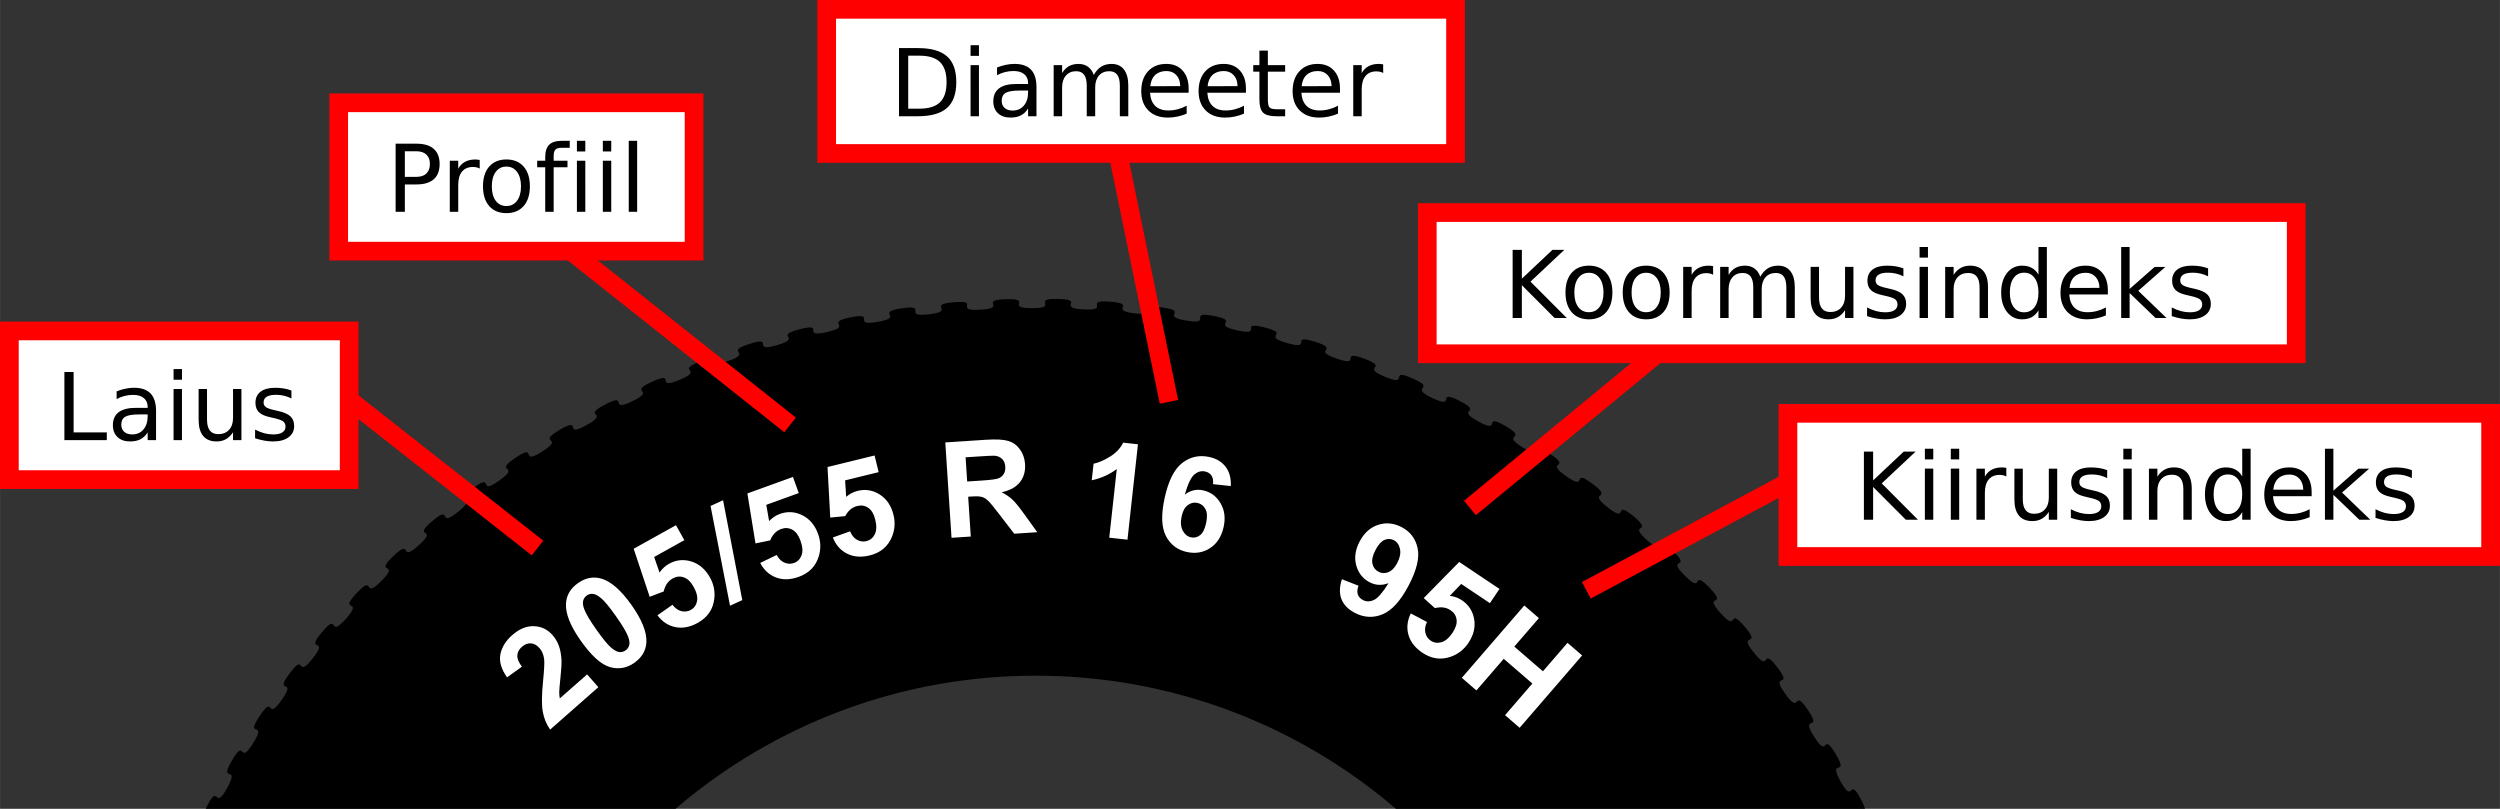
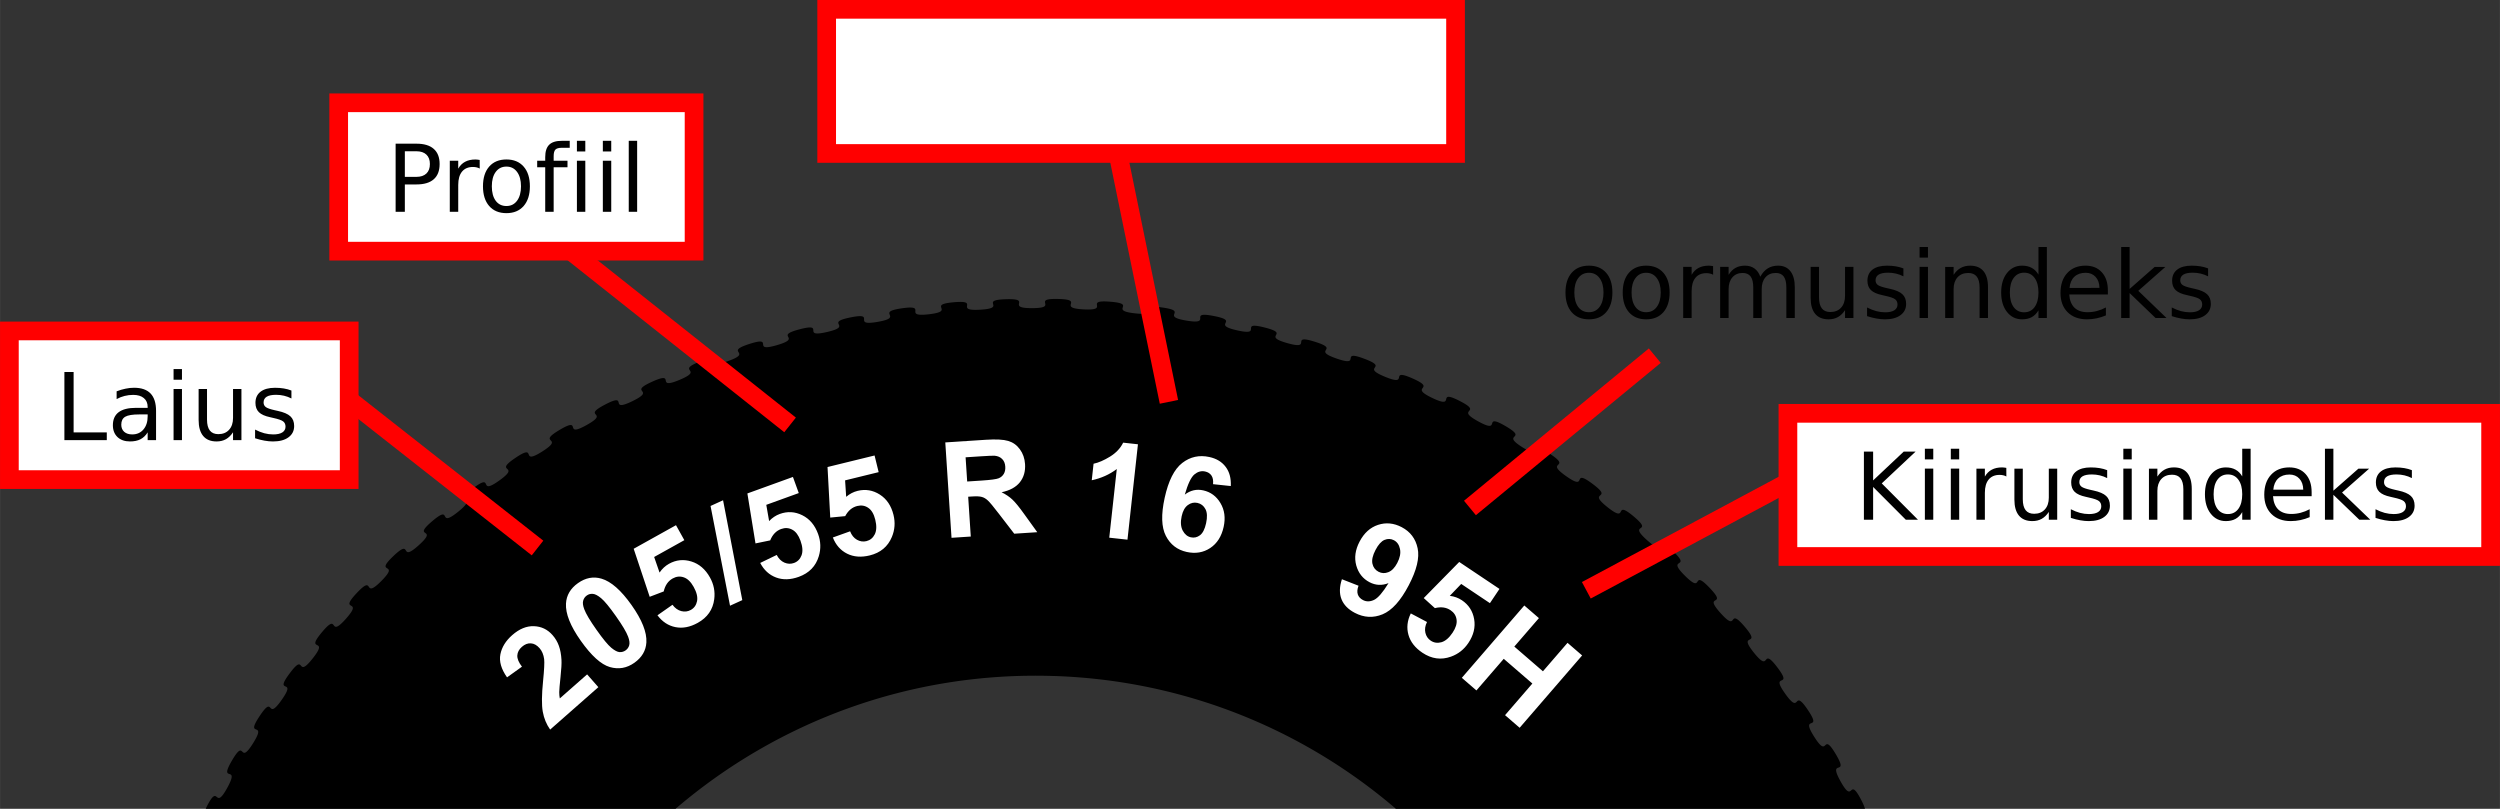
<svg xmlns="http://www.w3.org/2000/svg" height="302.85" viewBox="0 0 936.09 302.851" width="936.11">
  <rect x="0" y="0" width="936.09" height="302.851" fill="#333333" stroke="none" />
  <path d="M394.49 111.938c-7.41.194 1.79 3.407-7.996 3.446-10.439.041.574-3.679-9.86-3.344-10.433.334.882 3.292-9.538 3.92s.428-3.703-9.971-2.784c-10.4.92 1.093 3.281-9.275 4.493s.15-3.727-10.18-2.225 1.273 3.277-9.012 5.068c-10.285 1.792.03-3.74-10.2-1.66s1.427 3.085-8.741 5.451-.217-3.654-10.314-1.003c-10.098 2.65 1.543 2.998-8.477 5.931s-.398-3.653-10.332-.44c-9.934 3.214 1.816 2.928-8.023 6.419-9.84 3.49-.614-3.643-10.352.123s1.87 2.86-7.758 6.898c-9.629 4.038-.764-3.615-10.275.692-9.512 4.306 1.993 2.715-7.395 7.287-9.387 4.572-.945-3.574-10.2 1.26-9.256 4.833 2.179 2.587-6.938 7.68s-1.156-3.52-10.127 1.825c-8.97 5.346 2.339 2.477-6.479 8.073-8.817 5.595-1.393-3.447-10.05 2.394-8.658 5.84 2.468 2.381-6.022 8.463s-1.566-3.353-9.883 2.965c-8.316 6.317 2.574 2.213-5.562 8.762s-1.764-3.24-9.713 3.535c-7.95 6.774 2.752 1.974-5.004 8.969-7.757 6.995-1.987-3.105-9.545 4.105s2.903 1.85-4.45 9.27c-7.352 7.419-2.137-3.035-9.279 4.587s2.938 1.746-3.988 9.567-2.308-2.946-9.012 5.066c-6.704 8.012 3.045 1.577-3.431 9.774-6.477 8.197-2.412-2.731-8.656 5.644-6.245 8.376 3.042 1.336-2.965 9.883-6.008 8.548-2.53-2.586-8.295 6.127s3.111 1.22-2.408 10.092c-5.52 8.871-2.663-2.507-7.932 6.516-5.269 9.022 3.262 1.04-1.752 10.207-5.014 9.167-2.91-2.31-7.666 6.994-.17.334-.29.598-.43.888h175.93c38.037-32.557 87.868-51.532 141.82-49.725l.01-.01c48.967 1.641 93.395 20.142 127.93 49.734h175.64c-.188-.731-.62-1.789-1.463-3.408-4.827-9.266-2.586 2.278-7.671-6.85-5.085-9.127 3.516-1.25-1.823-10.231-5.338-8.981-2.472 2.34-8.06-6.487-5.589-8.827 3.442-1.396-2.391-10.062-5.833-8.667-2.38 2.47-8.453-6.03-6.074-8.499 3.349-1.566-2.961-9.892s-2.214 2.67-8.754-5.474c-6.54-8.145 3.329-1.763-3.437-9.721s-2.061 2.66-9.047-5.105c-6.986-7.766 3.095-1.897-4.106-9.463-7.2-7.566-1.844 2.813-9.254-4.547-7.41-7.361 3.032-2.14-4.582-9.29s-1.744 2.94-9.554-3.993c-7.811-6.934 2.939-2.217-5.063-8.928s-1.577 3.048-9.764-3.436c-8.186-6.483 2.733-2.506-5.632-8.757s-1.338 3.139-9.875-2.875 2.587-2.627-6.116-8.399c-8.702-5.772-1.221 3.21-10.082-2.314-8.86-5.526 2.508-2.761-6.503-8.036-9.012-5.274-1.04 3.266-10.195-1.753-9.157-5.02 2.306-2.914-6.987-7.674s-.794 3.401-10.217-1.096 2.17-3.08-7.375-7.31c-9.545-4.231-.666 3.332-10.326-.63-9.66-3.96 1.996-3.069-7.771-6.757-9.767-3.689-.48 3.348-10.346-.065-9.867-3.412 1.798-3.166-8.16-6.3s-.323 3.353-10.365.5 1.659-3.27-8.46-5.84c-10.117-2.57-.103 3.353-10.288 1.068s1.49-3.38-8.756-5.379.08 3.44-10.22 1.73c-10.297-1.71 1.194-3.501-9.148-4.921s.333 3.336-10.045 2.207 1.05-3.526-9.355-4.363c-10.405-.838.452 3.413-9.973 2.869s.877-3.65-9.558-3.9h-.002a34.682 34.682 0 00-1.715-.005z" />
  <path d="M219.83 252.518l4.21 4.784-18.053 15.887q-2.094-2.97-2.757-6.68-.679-3.728.114-11.548.627-6.309.4-8.157-.341-2.53-1.712-4.088-1.516-1.723-3.257-1.816-1.74-.129-3.37 1.307-1.613 1.42-1.711 3.23-.099 1.81 1.739 4.193l-5.584 4.003q-3.283-4.656-2.493-8.636.79-3.98 4.419-7.173 3.977-3.5 8.137-3.356 4.16.144 6.966 3.333 1.597 1.815 2.388 4.045.795 2.195.964 5.233.114 2.014-.356 6.395t-.485 5.695q.004 1.298.214 2.35l10.227-9.001zm-3.41-34.18q4.246-3.002 8.78-1.664 5.388 1.573 11.266 9.885 5.863 8.293 5.558 13.95-.258 4.668-4.504 7.67-4.266 3.017-9.189 1.594-4.937-1.443-10.885-9.855-5.835-8.253-5.53-13.91.258-4.667 4.504-7.67zm3.284 4.645q-1.016.719-1.349 1.94-.346 1.202.4 3.187.958 2.581 4.594 7.724t5.522 6.71q1.872 1.548 3.1 1.636 1.249.074 2.265-.645 1.017-.719 1.363-1.92.333-1.222-.413-3.207-.944-2.561-4.58-7.704t-5.509-6.69q-1.885-1.568-3.134-1.642-1.242-.108-2.259.61zm26.466 7.415l5.627-3.945q1.385 1.884 3.309 2.377 1.911.472 3.554-.443 1.876-1.046 2.334-3.285.446-2.26-1.265-5.331-1.604-2.88-3.701-3.584-2.088-.737-4.157.415-2.58 1.438-3.357 4.86l-5.254 2.006-5.995-17.984 15.847-8.828 3.125 5.61-11.304 6.296 2.02 5.834q1.446-2.12 3.537-3.284 3.988-2.222 8.376-.866t6.967 5.984q2.15 3.86 1.598 8.137-.744 5.837-6.162 8.854-4.33 2.412-8.354 1.608-4.025-.803-6.745-4.43zm27.17-3.59l-7.29-37.353 4.687-2.137 7.201 37.394-4.598 2.097zm11.3-16.02l6.187-2.993q1.065 2.081 2.884 2.877 1.812.772 3.58.132 2.02-.732 2.83-2.868.802-2.16-.395-5.466-1.122-3.099-3.08-4.13-1.942-1.062-4.168-.256-2.778 1.006-4.093 4.26l-5.508 1.137-3.036-18.712 17.056-6.175 2.186 6.037-12.167 4.405 1.06 6.082q1.767-1.86 4.017-2.675 4.292-1.554 8.407.488t5.918 7.022q1.505 4.155.274 8.288-1.67 5.642-7.5 7.753-4.66 1.687-8.505.249t-5.947-5.455zm27.2-9.53l6.47-2.315q.837 2.183 2.562 3.168 1.719.96 3.545.513 2.086-.512 3.12-2.55 1.028-2.062.19-5.476-.784-3.201-2.62-4.435-1.818-1.264-4.118-.7-2.87.703-4.524 3.799l-5.598.543-1.02-18.93 17.617-4.319 1.53 6.237-12.568 3.08.404 6.16q1.956-1.66 4.28-2.23 4.434-1.087 8.307 1.382t5.135 7.615q1.052 4.291-.612 8.269-2.263 5.431-8.286 6.908-4.814 1.18-8.482-.66-3.67-1.841-5.332-6.059zm44.44.12l-2.334-35.715 15.178-.992q5.725-.374 8.371.432 2.67.78 4.39 3.139t1.926 5.525q.263 4.02-1.929 6.806-2.192 2.76-6.85 3.75 2.428 1.212 4.045 2.745 1.642 1.532 4.496 5.53l4.817 6.682-8.625.563-5.721-7.43q-3.05-3.985-4.143-4.99-1.095-1.03-2.265-1.344-1.172-.34-3.657-.177l-1.462.095.974 14.91-7.21.472zm5.864-21.082l5.336-.348q5.189-.34 6.451-.862 1.263-.523 1.924-1.643.66-1.12.555-2.728-.117-1.802-1.163-2.835-1.024-1.059-2.797-1.236-.885-.065-5.27.222l-5.628.368.592 9.062zm60.016 21.782l-6.82-.749 2.823-25.7q-4.12 3.084-9.377 4.202l.68-6.189q2.765-.58 6.163-2.663 3.4-2.107 4.921-5.231l5.533.608-3.923 35.723zm38.69-20.08l-6.644-.705q.2-2.056-.592-3.23-.792-1.173-2.39-1.523-2.123-.465-4.02 1.12-1.872 1.588-3.576 7.538 3.152-2.408 6.873-1.593 4.197.92 6.478 4.768 2.305 3.854 1.197 8.91-1.175 5.366-5.034 7.92-3.859 2.553-8.795 1.472-5.295-1.16-7.806-6.01-2.507-4.872-.453-14.244 2.105-9.611 6.589-13.077 4.483-3.467 10.159-2.223 3.982.872 6.09 3.684 2.138 2.792 1.924 7.194zm-18.394 11.291q-.716 3.267.395 5.385 1.116 2.094 3.047 2.517 1.86.408 3.42-.775t2.284-4.498q.748-3.41-.243-5.277-.986-1.89-2.989-2.33-1.931-.423-3.601.811-1.665 1.21-2.313 4.167zm60.004 23.599l6.222 2.434q-.725 1.908-.27 3.25t1.947 2.122q1.881.986 4.107-.052 2.226-1.039 5.45-6.295-3.687 1.458-7.125-.344-3.741-1.96-4.958-6.265-1.184-4.314 1.24-8.942 2.528-4.822 6.924-6.267 4.429-1.455 8.862.869 4.822 2.527 5.953 7.889 1.143 5.34-3.334 13.882-4.556 8.693-9.795 10.853-5.24 2.16-10.407-.549-3.72-1.95-4.98-5.118-1.25-3.191.164-7.466zm20.712-6.069q1.541-2.94 1.029-5.276-.49-2.325-2.264-3.254-1.687-.884-3.514-.133-1.794.741-3.38 3.768-1.61 3.071-1.158 5.155.463 2.061 2.28 3.013 1.75.918 3.665.158 1.937-.75 3.342-3.43zm5.078 18.869l6.074 3.216q-1.048 2.09-.612 4.028.45 1.917 2.012 2.963 1.785 1.196 3.987.584 2.216-.632 4.172-3.553 1.834-2.738 1.507-4.926-.293-2.195-2.261-3.512-2.454-1.644-5.856-.778l-4.176-3.767 13.287-13.521 15.072 10.094-3.573 5.335-10.751-7.2-4.276 4.452q2.546.324 4.534 1.656 3.793 2.54 4.582 7.065.79 4.525-2.159 8.927-2.459 3.671-6.518 5.125-5.536 1.992-10.689-1.458-4.118-2.758-5.233-6.708-1.116-3.95.877-8.022zm19.11 24.12l23.397-27.084 5.469 4.724-9.21 10.66 10.716 9.257 9.209-10.66 5.468 4.724-23.397 27.084-5.468-4.724 10.23-11.842-10.716-9.257-10.23 11.842-5.469-4.724z" fill="#fff" />
  <path d="M593.98 221.028l81.454-43.58M550.4 190.208l69.217-57.034M437.69 150.468l-19.47-94.844M295.83 159.108L214.7 94.73m-13.44 110.468l-85.38-67.13" stroke="red" stroke-width="7" fill="none" />
  <path stroke="red" stroke-width="7" fill="#fff" d="M3.5 123.918h127.24v55.666H3.5z" />
  <path d="M24.1 139.288h3.452v22.61h12.424v2.906H24.1v-25.515zm28.05 15.89q-3.811 0-5.28.872-1.47.871-1.47 2.973 0 1.675 1.093 2.666 1.111.975 3.008.975 2.615 0 4.187-1.846 1.59-1.863 1.59-4.94v-.7H52.15zm6.272-1.299v10.92h-3.145v-2.905q-1.076 1.743-2.683 2.58-1.606.821-3.93.821-2.94 0-4.683-1.64-1.726-1.658-1.726-4.427 0-3.23 2.153-4.87 2.17-1.641 6.46-1.641h4.41v-.308q0-2.17-1.436-3.35-1.419-1.196-4-1.196-1.64 0-3.195.394-1.555.393-2.99 1.179v-2.906q1.725-.666 3.349-.99 1.623-.343 3.162-.343 4.152 0 6.203 2.154t2.051 6.528zm6.558-8.221h3.144V164.8H64.98v-19.14zm0-7.451h3.144v3.982H64.98v-3.982zm9.38 19.041v-11.587h3.144v11.467q0 2.718 1.06 4.085 1.06 1.35 3.179 1.35 2.546 0 4.016-1.624 1.487-1.623 1.487-4.426v-10.852h3.144v19.141h-3.144v-2.94q-1.145 1.744-2.666 2.598-1.504.838-3.504.838-3.298 0-5.007-2.051t-1.709-5.999zm34.75-11.02v2.974q-1.333-.684-2.769-1.026-1.435-.341-2.973-.341-2.342 0-3.52.717-1.163.718-1.163 2.154 0 1.094.838 1.726.837.615 3.366 1.179l1.077.24q3.35.717 4.751 2.033 1.418 1.299 1.418 3.64 0 2.666-2.119 4.221-2.102 1.555-5.793 1.555-1.538 0-3.213-.307-1.658-.29-3.503-.889v-3.247q1.743.906 3.435 1.367 1.692.445 3.35.445 2.221 0 3.417-.752 1.197-.77 1.197-2.154 0-1.281-.872-1.965-.854-.684-3.777-1.316l-1.094-.256q-2.922-.615-4.22-1.88-1.3-1.282-1.3-3.503 0-2.7 1.914-4.17t5.435-1.47q1.743 0 3.281.256 1.538.257 2.837.77z" />
  <path stroke="red" stroke-width="7" fill="#fff" d="M126.81 38.488h133.07v55.558H126.81z" />
  <path d="M151.58 56.638v9.588h4.34q2.41 0 3.726-1.248t1.316-3.555q0-2.29-1.316-3.537t-3.725-1.248h-4.341zm-3.452-2.837h7.793q4.29 0 6.477 1.949 2.204 1.93 2.204 5.673 0 3.777-2.204 5.708-2.188 1.932-6.477 1.932h-4.341v10.254h-3.452V53.802zm31.492 9.317q-.53-.307-1.162-.444-.615-.154-1.367-.154-2.666 0-4.102 1.743-1.418 1.726-1.418 4.973V79.32h-3.162V60.18h3.162v2.973q.99-1.743 2.58-2.58 1.59-.855 3.863-.855.324 0 .717.051.393.034.872.12l.017 3.23zm10-.74q-2.53 0-3.999 1.983-1.47 1.965-1.47 5.4t1.453 5.418q1.47 1.965 4.016 1.965 2.512 0 3.982-1.983t1.47-5.4q0-3.4-1.47-5.383-1.47-2-3.98-2zm0-2.666q4.102 0 6.443 2.666t2.341 7.383q0 4.7-2.341 7.383-2.341 2.666-6.443 2.666-4.119 0-6.46-2.666-2.324-2.683-2.324-7.383 0-4.717 2.324-7.383 2.341-2.666 6.46-2.666zm23.7-6.984v2.615h-3.008q-1.692 0-2.358.684-.65.683-.65 2.46v1.692h5.179v2.444h-5.179V79.32h-3.161V62.623h-3.008V60.18h3.008v-1.333q0-3.195 1.487-4.648 1.486-1.47 4.716-1.47h2.974zm2.69 7.45h3.144V79.32h-3.144V60.18zm0-7.451h3.144v3.982h-3.144v-3.982zm9.71 7.451h3.144V79.32h-3.144V60.18zm0-7.451h3.144v3.982h-3.144v-3.982zm9.7.001h3.144V79.32h-3.144V52.728z" />
  <path stroke="red" stroke-width="7" fill="#fff" d="M309.53 3.498h235.48v53.968H309.53z" />
-   <path d="M340.07 20.848V40.69h4.17q5.28 0 7.724-2.392 2.461-2.393 2.461-7.554 0-5.127-2.46-7.502-2.444-2.393-7.725-2.393h-4.17zm-3.452-2.837h7.092q7.417 0 10.886 3.094 3.47 3.076 3.47 9.638 0 6.597-3.487 9.69-3.486 3.094-10.869 3.094h-7.092V18.012zm26.792 6.377h3.144V43.53h-3.144V24.39zm0-7.451h3.144v3.982h-3.144v-3.982zm18.41 16.971q-3.811 0-5.28.872-1.47.871-1.47 2.973 0 1.675 1.093 2.666 1.111.975 3.008.975 2.615 0 4.187-1.846 1.59-1.863 1.59-4.94v-.7h-3.128zm6.272-1.299v10.92h-3.145v-2.905q-1.076 1.743-2.683 2.58-1.606.821-3.93.821-2.94 0-4.683-1.64-1.726-1.658-1.726-4.427 0-3.23 2.153-4.87 2.17-1.641 6.46-1.641h4.41v-.308q0-2.17-1.436-3.35-1.419-1.196-3.999-1.196-1.64 0-3.196.394-1.555.393-2.99 1.179V25.26q1.726-.666 3.35-.99 1.623-.343 3.16-.343 4.153 0 6.204 2.154t2.051 6.528zm21.458-4.541q1.18-2.119 2.82-3.127t3.862-1.008q2.99 0 4.614 2.102 1.624 2.085 1.624 5.947v11.553h-3.162v-11.45q0-2.752-.974-4.085t-2.974-1.333q-2.443 0-3.862 1.624t-1.418 4.426v10.818h-3.162v-11.45q0-2.768-.974-4.084-.974-1.333-3.008-1.333-2.41 0-3.828 1.64-1.418 1.624-1.418 4.41v10.817h-3.162v-19.14h3.162v2.973q1.076-1.76 2.58-2.598 1.504-.837 3.572-.837 2.085 0 3.538 1.06 1.47 1.06 2.17 3.076zm35.52 5.11v1.538h-14.458q.205 3.247 1.948 4.956 1.76 1.692 4.888 1.692 1.811 0 3.503-.444 1.71-.444 3.384-1.333v2.974q-1.692.717-3.47 1.093-1.776.376-3.605.376-4.58 0-7.263-2.666-2.666-2.666-2.666-7.212 0-4.7 2.529-7.45 2.546-2.77 6.853-2.77 3.862 0 6.101 2.496 2.256 2.478 2.256 6.75zm-3.145-.923q-.034-2.58-1.452-4.118-1.402-1.538-3.726-1.538-2.632 0-4.22 1.486-1.573 1.487-1.812 4.187l11.21-.017zm24.605.923v1.538h-14.458q.205 3.247 1.948 4.956 1.76 1.692 4.888 1.692 1.811 0 3.503-.444 1.71-.444 3.384-1.333v2.974q-1.692.717-3.47 1.093-1.776.376-3.605.376-4.58 0-7.263-2.666-2.666-2.666-2.666-7.212 0-4.7 2.529-7.45 2.546-2.77 6.853-2.77 3.862 0 6.101 2.496 2.256 2.478 2.256 6.75zm-3.145-.923q-.034-2.58-1.452-4.118-1.402-1.538-3.726-1.538-2.632 0-4.22 1.486-1.573 1.487-1.812 4.187l11.21-.017zm11.345-13.297v5.435h6.477v2.444h-6.477v10.39q0 2.342.632 3.008.65.667 2.615.667h3.23v2.632h-3.23q-3.64 0-5.024-1.35-1.385-1.368-1.385-4.956V26.837h-2.307v-2.444h2.307v-5.435h3.162zm27.01 14.22v1.538h-14.458q.205 3.247 1.948 4.956 1.76 1.692 4.888 1.692 1.811 0 3.503-.444 1.71-.444 3.384-1.333v2.974q-1.692.717-3.47 1.093-1.776.376-3.605.376-4.58 0-7.263-2.666Q484 38.698 484 34.152q0-4.7 2.529-7.45 2.546-2.77 6.853-2.77 3.862 0 6.101 2.496 2.256 2.478 2.256 6.75zm-3.145-.923q-.034-2.58-1.452-4.118-1.402-1.538-3.726-1.538-2.632 0-4.22 1.486-1.573 1.487-1.812 4.187l11.21-.017zm19.325-4.927q-.53-.307-1.162-.444-.615-.154-1.367-.154-2.666 0-4.102 1.743-1.418 1.726-1.418 4.974V43.53h-3.162V24.389h3.162v2.973q.99-1.743 2.58-2.58 1.59-.855 3.862-.855.325 0 .718.051.393.035.872.12l.017 3.23z" />
-   <path stroke="red" stroke-width="7" fill="#fff" d="M534.42 79.588H859.8v52.873H534.42z" />
-   <path d="M566.39 93.558h3.452v10.784l11.45-10.784h4.444l-12.664 11.895 13.569 13.621h-4.546l-12.253-12.288v12.288h-3.453V93.56z" />
  <path d="M594.96 102.138q-2.53 0-3.999 1.983-1.47 1.965-1.47 5.4t1.453 5.418q1.47 1.965 4.016 1.965 2.512 0 3.982-1.983t1.47-5.4q0-3.4-1.47-5.383-1.47-2-3.982-2zm0-2.666q4.102 0 6.443 2.666t2.341 7.383q0 4.7-2.341 7.383-2.341 2.666-6.443 2.666-4.119 0-6.46-2.666-2.324-2.683-2.324-7.383 0-4.717 2.324-7.383 2.341-2.666 6.46-2.666zm21.43 2.666q-2.53 0-3.999 1.983-1.47 1.965-1.47 5.4t1.453 5.418q1.47 1.965 4.016 1.965 2.512 0 3.982-1.983t1.47-5.4q0-3.4-1.47-5.383-1.47-2-3.982-2zm0-2.666q4.102 0 6.443 2.666t2.341 7.383q0 4.7-2.341 7.383-2.341 2.666-6.443 2.666-4.119 0-6.46-2.666-2.324-2.683-2.324-7.383 0-4.717 2.324-7.383 2.341-2.666 6.46-2.666zm25.07 3.406q-.53-.307-1.162-.444-.615-.154-1.367-.154-2.666 0-4.102 1.743-1.418 1.726-1.418 4.974v10.083h-3.162V99.939h3.162v2.973q.99-1.743 2.58-2.58 1.59-.855 3.862-.855.325 0 .718.051.393.035.872.12l.017 3.23zm17.66.73q1.18-2.119 2.82-3.127t3.862-1.008q2.99 0 4.614 2.102 1.624 2.085 1.624 5.947v11.553h-3.162v-11.45q0-2.752-.974-4.085-.974-1.333-2.973-1.333-2.444 0-3.863 1.624t-1.418 4.426v10.818h-3.162v-11.45q0-2.768-.974-4.084-.974-1.333-3.008-1.333-2.41 0-3.828 1.64-1.418 1.624-1.418 4.41v10.817h-3.162v-19.14h3.162v2.973q1.076-1.76 2.58-2.598 1.504-.837 3.572-.837 2.085 0 3.538 1.06 1.47 1.06 2.17 3.076zm18.85 7.91V99.931h3.144v11.467q0 2.718 1.06 4.085 1.06 1.35 3.179 1.35 2.546 0 4.016-1.624 1.487-1.623 1.487-4.426V99.931H694v19.141h-3.144v-2.94q-1.145 1.744-2.666 2.598-1.504.838-3.504.838-3.298 0-5.007-2.051t-1.709-5.999zm34.74-11.02v2.974q-1.333-.684-2.769-1.026t-2.973-.341q-2.342 0-3.52.717-1.163.718-1.163 2.154 0 1.094.838 1.726.837.615 3.366 1.179l1.077.24q3.35.717 4.751 2.033 1.418 1.299 1.418 3.64 0 2.666-2.119 4.221-2.102 1.555-5.793 1.555-1.538 0-3.213-.307-1.658-.29-3.503-.889v-3.247q1.743.906 3.435 1.367 1.692.445 3.35.445 2.221 0 3.417-.752 1.197-.77 1.197-2.154 0-1.281-.872-1.965-.854-.684-3.777-1.316l-1.094-.256q-2.922-.615-4.22-1.88-1.3-1.282-1.3-3.503 0-2.7 1.914-4.17t5.435-1.47q1.743 0 3.281.256 1.538.257 2.837.77zm6.05-.56h3.144v19.141h-3.144V99.94zm0-7.451h3.144v3.982h-3.144v-3.982zm25.62 15.041v11.553h-3.145v-11.45q0-2.717-1.06-4.067t-3.178-1.35q-2.546 0-4.016 1.623t-1.47 4.427v10.818h-3.161V99.94h3.161v2.973q1.128-1.726 2.65-2.58 1.537-.855 3.537-.855 3.298 0 4.99 2.05 1.692 2.035 1.692 6zm18.9-4.69V92.482h3.144v26.592h-3.144v-2.87q-.991 1.708-2.512 2.546-1.504.82-3.623.82-3.47 0-5.657-2.769-2.17-2.768-2.17-7.28t2.17-7.28q2.188-2.769 5.657-2.769 2.119 0 3.623.837 1.52.82 2.512 2.53zm-10.715 6.682q0 3.47 1.418 5.452 1.436 1.965 3.931 1.965t3.93-1.965q1.436-1.982 1.436-5.452 0-3.469-1.435-5.434-1.436-1.983-3.93-1.983t-3.932 1.983q-1.418 1.965-1.418 5.434zm36.705-.802v1.538h-14.458q.205 3.247 1.948 4.956 1.76 1.692 4.888 1.692 1.811 0 3.503-.444 1.71-.444 3.384-1.333v2.974q-1.692.717-3.47 1.093-1.776.376-3.605.376-4.58 0-7.263-2.666-2.666-2.666-2.666-7.212 0-4.7 2.529-7.45 2.546-2.77 6.853-2.77 3.862 0 6.101 2.496 2.256 2.478 2.256 6.75zm-3.145-.923q-.034-2.58-1.452-4.118-1.402-1.538-3.726-1.538-2.632 0-4.22 1.486-1.573 1.487-1.812 4.187l11.21-.017zm8.125-15.307h3.162v15.706l9.382-8.254h4.016l-10.151 8.955 10.579 10.186h-4.102l-9.724-9.348v9.348h-3.161V92.489zm32.55 8.01v2.974q-1.333-.684-2.769-1.026t-2.973-.341q-2.342 0-3.52.717-1.163.718-1.163 2.154 0 1.094.838 1.726.837.615 3.366 1.179l1.077.24q3.35.717 4.751 2.033 1.418 1.299 1.418 3.64 0 2.666-2.119 4.221-2.102 1.555-5.793 1.555-1.538 0-3.213-.307-1.658-.29-3.503-.889v-3.247q1.743.906 3.435 1.367 1.691.445 3.35.445 2.22 0 3.417-.752 1.196-.77 1.196-2.154 0-1.281-.871-1.965-.855-.684-3.777-1.316l-1.094-.256q-2.922-.615-4.221-1.88-1.299-1.282-1.299-3.503 0-2.7 1.914-4.17t5.435-1.47q1.743 0 3.281.256 1.538.257 2.837.77z" />
  <path stroke="red" stroke-width="7" fill="#fff" d="M669.47 154.768h263.12v53.61H669.47z" />
  <path d="M697.92 169.108h3.452v10.784l11.45-10.784h4.444l-12.664 11.895 13.569 13.621h-4.546l-12.253-12.288v12.288h-3.453V169.11zm22.83 6.37h3.144v19.141h-3.144v-19.14zm0-7.451h3.144v3.982h-3.144v-3.982zm9.71 7.451h3.144v19.141h-3.144v-19.14zm0-7.451h3.144v3.982h-3.144v-3.982zm20.8 10.391q-.53-.307-1.162-.444-.615-.154-1.367-.154-2.666 0-4.102 1.743-1.418 1.726-1.418 4.974v10.083h-3.162v-19.141h3.162v2.973q.99-1.743 2.58-2.58 1.59-.855 3.863-.855.324 0 .717.051.393.035.872.12l.017 3.23zm3.01 8.65v-11.587h3.144v11.467q0 2.718 1.06 4.085 1.06 1.35 3.179 1.35 2.546 0 4.016-1.624 1.487-1.623 1.487-4.426v-10.852h3.144v19.141h-3.144v-2.94q-1.145 1.744-2.666 2.598-1.504.838-3.504.838-3.298 0-5.007-2.051t-1.709-5.999zm34.74-11.02v2.974q-1.333-.684-2.769-1.026-1.435-.341-2.973-.341-2.342 0-3.52.717-1.163.718-1.163 2.154 0 1.094.838 1.726.837.615 3.366 1.179l1.077.24q3.35.717 4.751 2.033 1.418 1.299 1.418 3.64 0 2.666-2.119 4.221-2.102 1.555-5.793 1.555-1.538 0-3.213-.307-1.658-.29-3.503-.889v-3.247q1.743.906 3.435 1.367 1.692.445 3.35.445 2.221 0 3.417-.752 1.197-.77 1.197-2.154 0-1.281-.872-1.965-.855-.684-3.777-1.316l-1.094-.256q-2.922-.615-4.22-1.88-1.3-1.282-1.3-3.503 0-2.7 1.914-4.17t5.435-1.47q1.743 0 3.281.256 1.538.257 2.837.77zm6.05-.57h3.144v19.141h-3.144v-19.14zm0-7.451h3.144v3.982h-3.144v-3.982zm25.62 15.041v11.553h-3.145v-11.45q0-2.717-1.06-4.067t-3.178-1.35q-2.546 0-4.016 1.623t-1.47 4.427v10.818h-3.161V175.48h3.161v2.973q1.128-1.726 2.65-2.58 1.537-.855 3.537-.855 3.298 0 4.99 2.05 1.692 2.035 1.692 6zm18.9-4.68v-10.356h3.144v26.592h-3.144v-2.87q-.991 1.708-2.512 2.546-1.504.82-3.623.82-3.47 0-5.657-2.769-2.17-2.768-2.17-7.28t2.17-7.28q2.188-2.769 5.657-2.769 2.119 0 3.623.837 1.52.82 2.512 2.53zm-10.715 6.682q0 3.47 1.418 5.452 1.436 1.965 3.931 1.965t3.93-1.965q1.436-1.982 1.436-5.452 0-3.469-1.435-5.434-1.436-1.983-3.93-1.983t-3.932 1.983q-1.418 1.965-1.418 5.434zm36.705-.802v1.538h-14.458q.205 3.247 1.948 4.956 1.76 1.692 4.888 1.692 1.811 0 3.503-.444 1.71-.444 3.384-1.333v2.974q-1.692.717-3.47 1.093-1.777.376-3.605.376-4.58 0-7.263-2.666-2.666-2.666-2.666-7.212 0-4.7 2.529-7.45 2.546-2.77 6.853-2.77 3.862 0 6.101 2.496 2.256 2.478 2.256 6.75zm-3.145-.923q-.034-2.58-1.452-4.118-1.402-1.538-3.726-1.538-2.632 0-4.22 1.486-1.573 1.487-1.812 4.187l11.21-.017zm8.125-15.317h3.162v15.706l9.382-8.254h4.016l-10.151 8.955 10.579 10.186h-4.102l-9.724-9.348v9.348h-3.161v-26.592zm32.55 8.02v2.974q-1.333-.684-2.769-1.026-1.435-.341-2.973-.341-2.342 0-3.52.717-1.163.718-1.163 2.154 0 1.094.838 1.726.837.615 3.366 1.179l1.077.24q3.35.717 4.751 2.033 1.418 1.299 1.418 3.64 0 2.666-2.119 4.221-2.102 1.555-5.793 1.555-1.538 0-3.213-.307-1.658-.29-3.503-.889v-3.247q1.743.906 3.435 1.367 1.692.445 3.35.445 2.221 0 3.417-.752 1.197-.77 1.197-2.154 0-1.281-.872-1.965-.854-.684-3.777-1.316l-1.094-.256q-2.922-.615-4.22-1.88-1.3-1.282-1.3-3.503 0-2.7 1.914-4.17t5.435-1.47q1.743 0 3.281.256 1.538.257 2.837.77z" />
</svg>